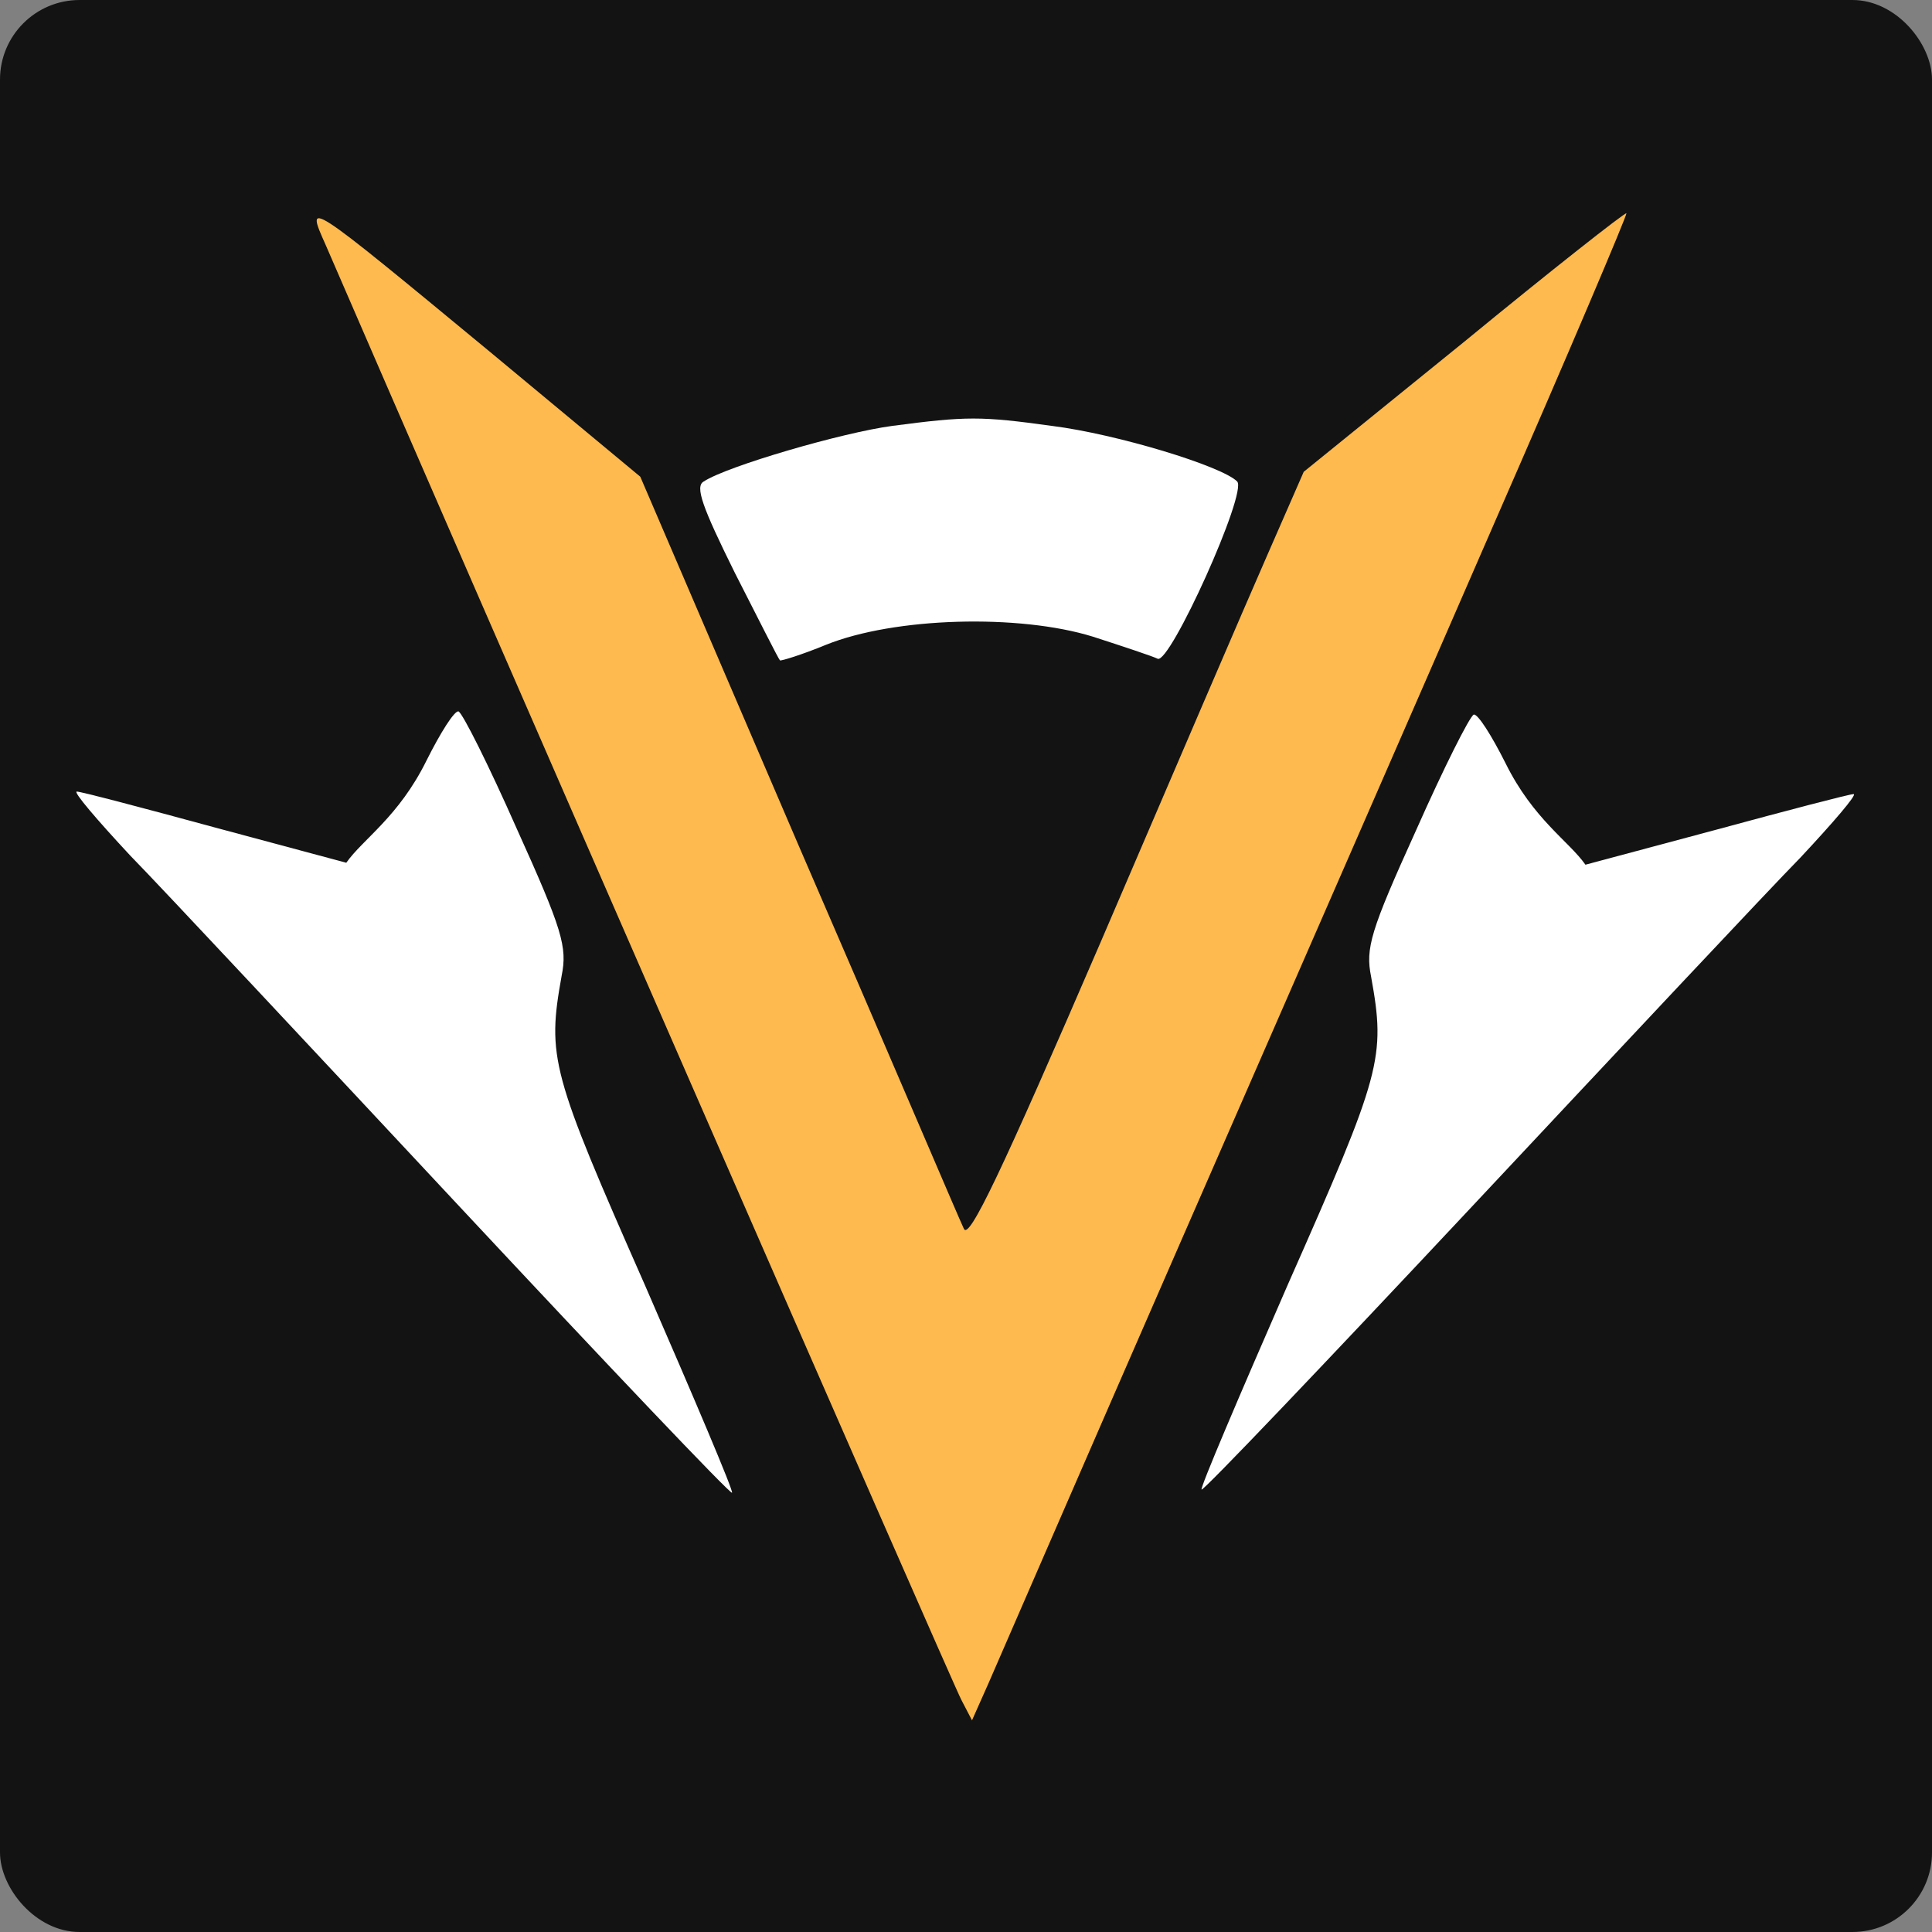
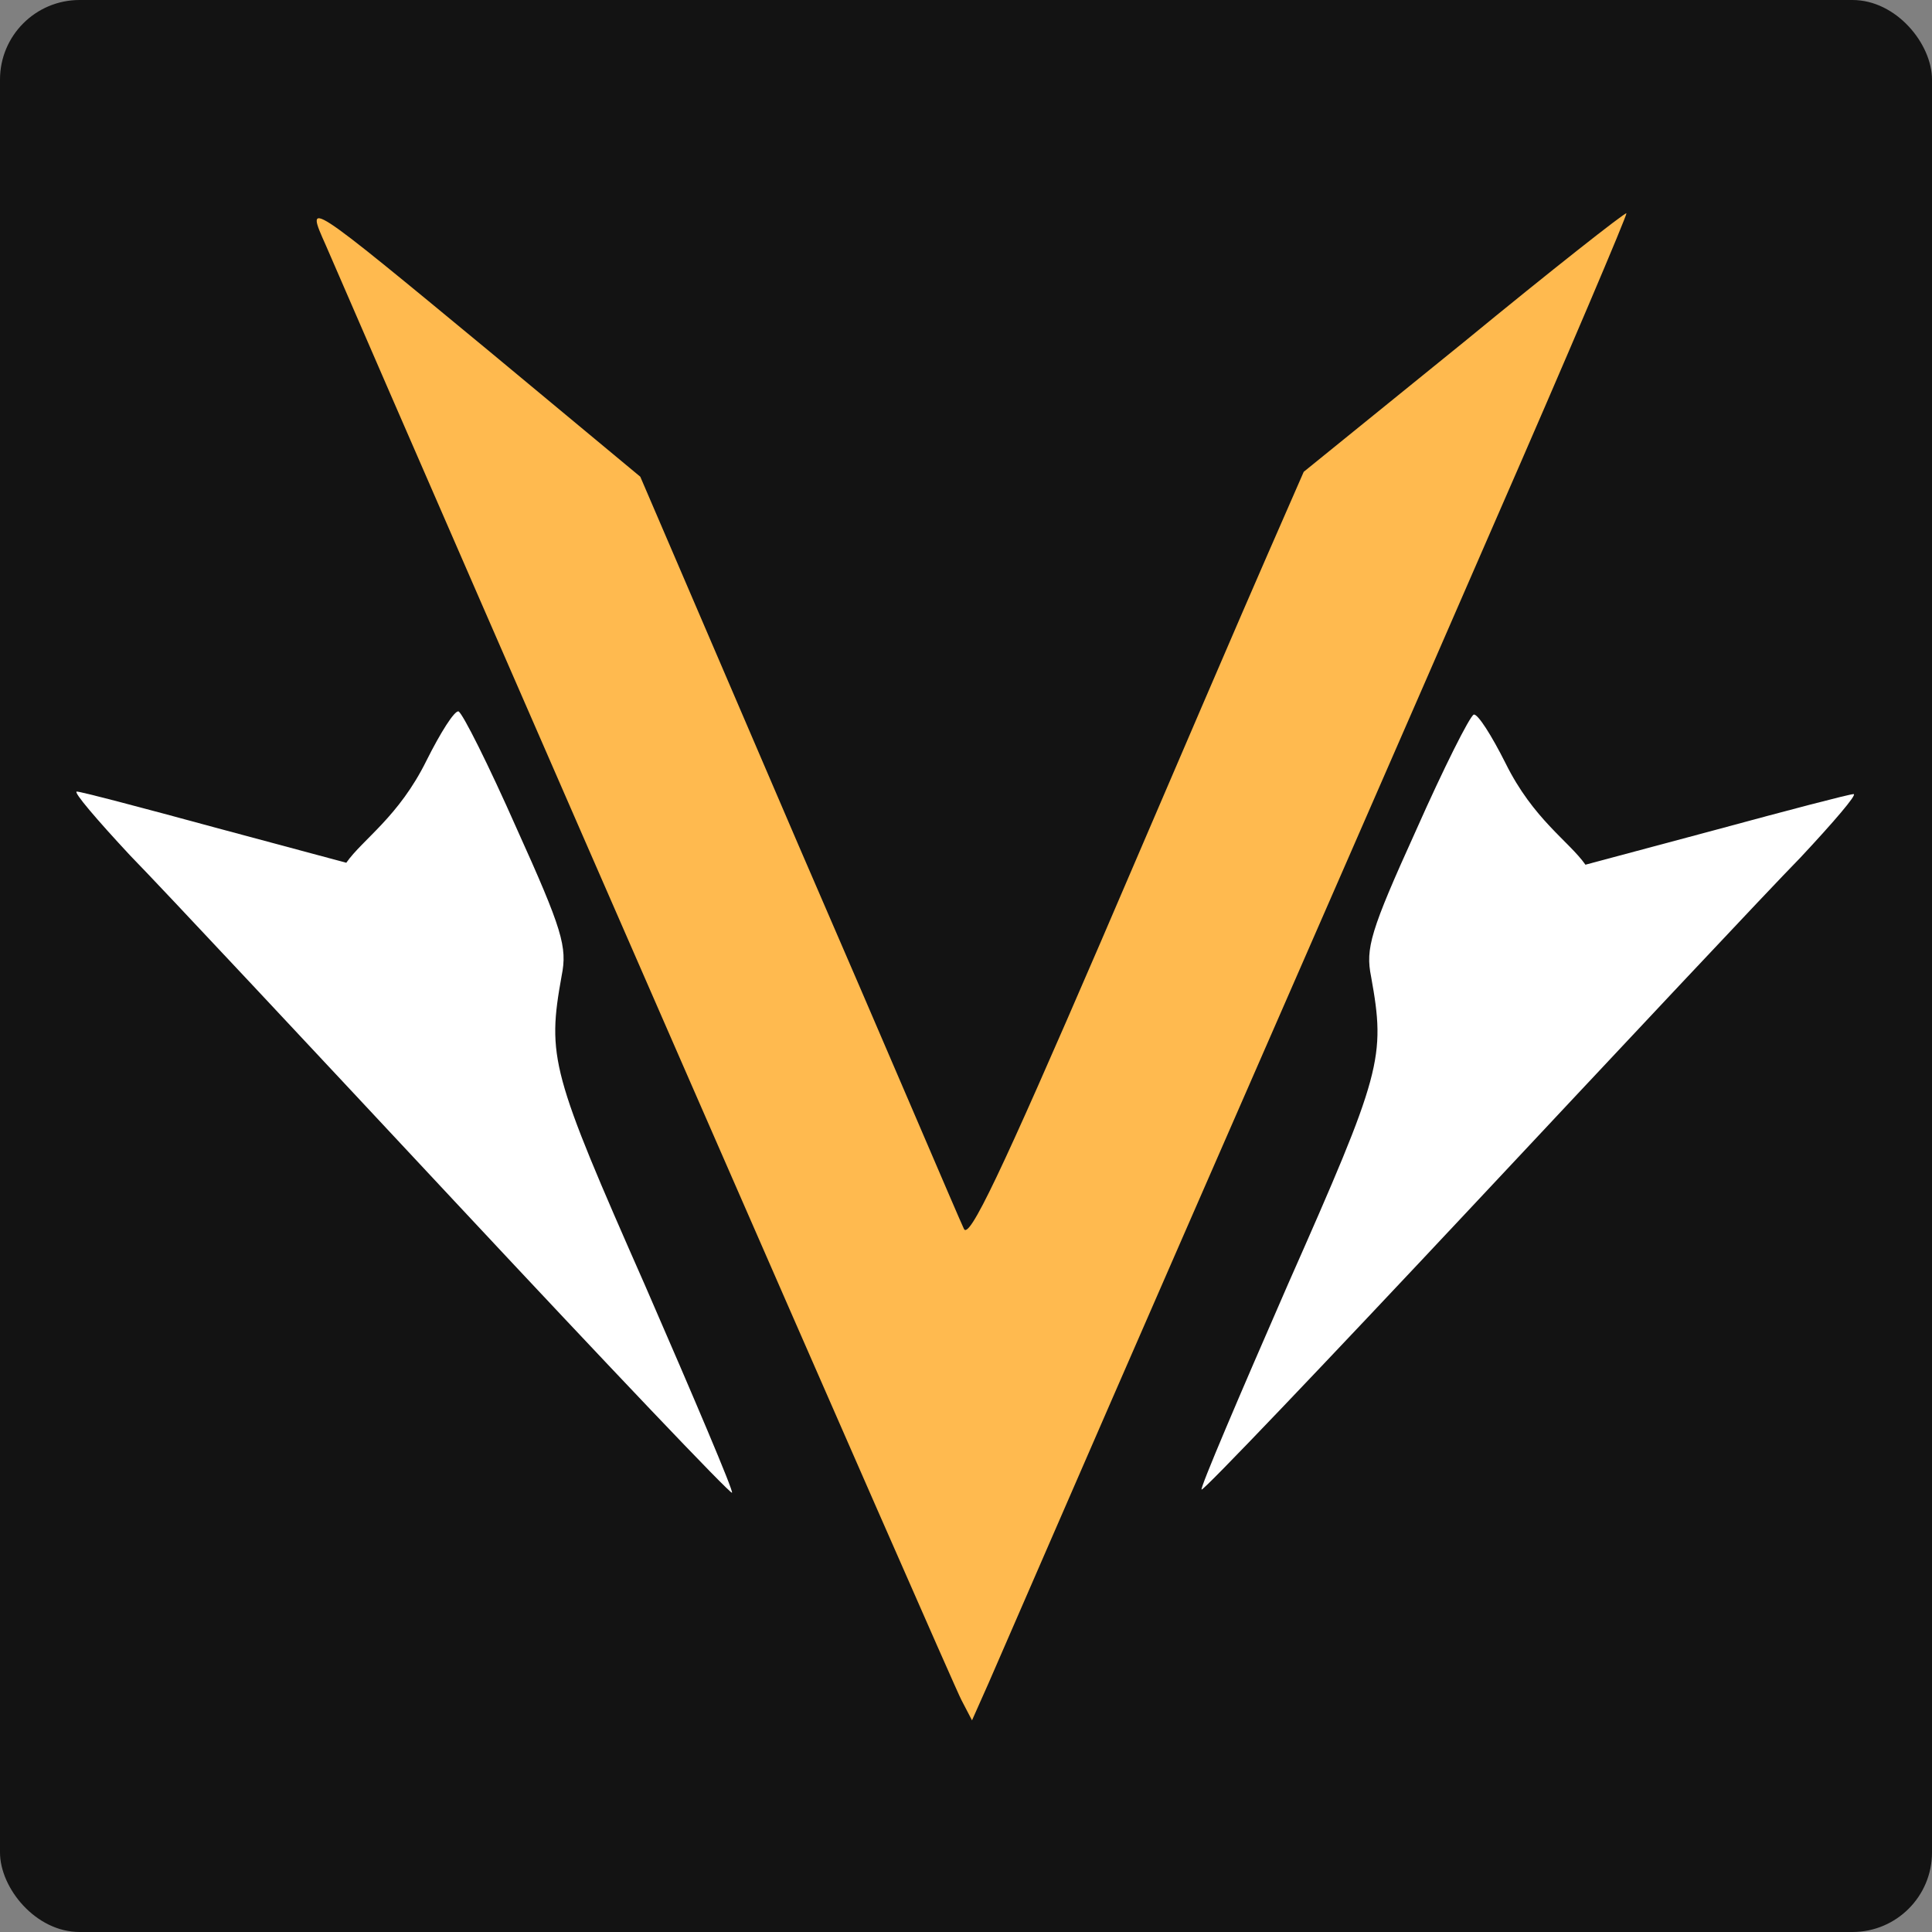
<svg xmlns="http://www.w3.org/2000/svg" width="1214" height="1214" viewBox="0 0 1214 1214" fill="none">
  <rect x="0" y="0" width="1214" height="1214" fill="#808080" stroke="none" />
  <g clip-path="url(#clip0_479_3430)">
-     <path d="M1214 0H0V1214H1214V0Z" fill="#131313" />
+     <path d="M1214 0H0V1214H1214Z" fill="#131313" />
    <path d="M204.702 154.055C286.534 343.248 598.937 1058.89 604.085 1068.15L610.775 1081L621.069 1057.87C626.73 1045.01 681.285 919.054 743.045 777.673C804.806 636.292 893.328 433.732 939.133 328.339C985.453 222.432 1022.51 135.033 1021.99 134.005C1020.97 133.492 975.161 169.479 920.09 214.721L819.215 296.465L796.056 349.418C783.189 378.722 736.354 487.714 691.578 592.079C628.788 737.573 608.717 779.73 605.629 772.019C603.055 766.877 556.735 657.885 501.665 530.899L402.334 299.549L307.635 220.89C191.32 124.751 191.836 125.265 204.702 154.055Z" fill="#FFBA4F" />
-     <path d="M560.637 267.62C529.748 271.728 457.159 292.775 442.23 302.529C436.567 305.61 441.2 318.444 461.792 360.027C476.722 389.289 489.077 413.93 490.106 414.957C490.622 415.47 504.007 411.363 518.936 405.204C562.182 387.749 640.433 385.695 686.767 400.069C705.813 406.23 724.348 412.391 727.436 413.931C735.159 417.524 784.065 309.203 777.373 302.529C767.591 292.775 701.696 272.754 661.025 267.62C616.236 261.46 607.484 261.46 560.637 267.62Z" fill="white" />
    <path d="M217.588 542.124C228.062 527.199 250.522 513.334 268.02 477.861C276.768 460.381 285.517 446.5 288.09 447.014C290.662 448.042 307.131 480.946 324.627 520.531C353.444 584.282 356.533 595.078 352.931 613.072C343.668 664.483 346.24 673.737 405.422 807.92C436.297 878.867 460.999 936.961 459.969 937.99C458.94 939.018 382.263 858.303 289.119 758.565L289.113 758.559C195.971 658.824 102.829 559.09 81.731 537.497C61.146 515.391 45.707 497.397 48.281 497.397C50.854 497.397 89.964 507.679 135.251 520.017L217.588 542.124Z" fill="white" />
    <path d="M996.236 543.35C985.812 528.546 963.461 514.794 946.049 479.61C937.344 462.273 928.637 448.505 926.076 449.014C923.516 450.034 907.129 482.669 889.718 521.933C861.038 585.164 857.966 595.872 861.551 613.719C870.769 664.711 868.208 673.89 809.316 806.979C778.588 877.348 754.007 934.97 755.031 935.99C756.056 937.011 832.36 856.952 925.052 758.027L925.058 758.021C1017.75 659.098 1110.44 560.177 1131.43 538.761C1151.92 516.834 1167.28 498.986 1164.72 498.986C1162.16 498.986 1123.24 509.184 1078.17 521.423L996.236 543.35Z" fill="white" />
  </g>
  <defs>
    <clipPath id="clip0_479_3430">
      <rect width="1214" height="1214" rx="50" fill="white" />
    </clipPath>
  </defs>
</svg>